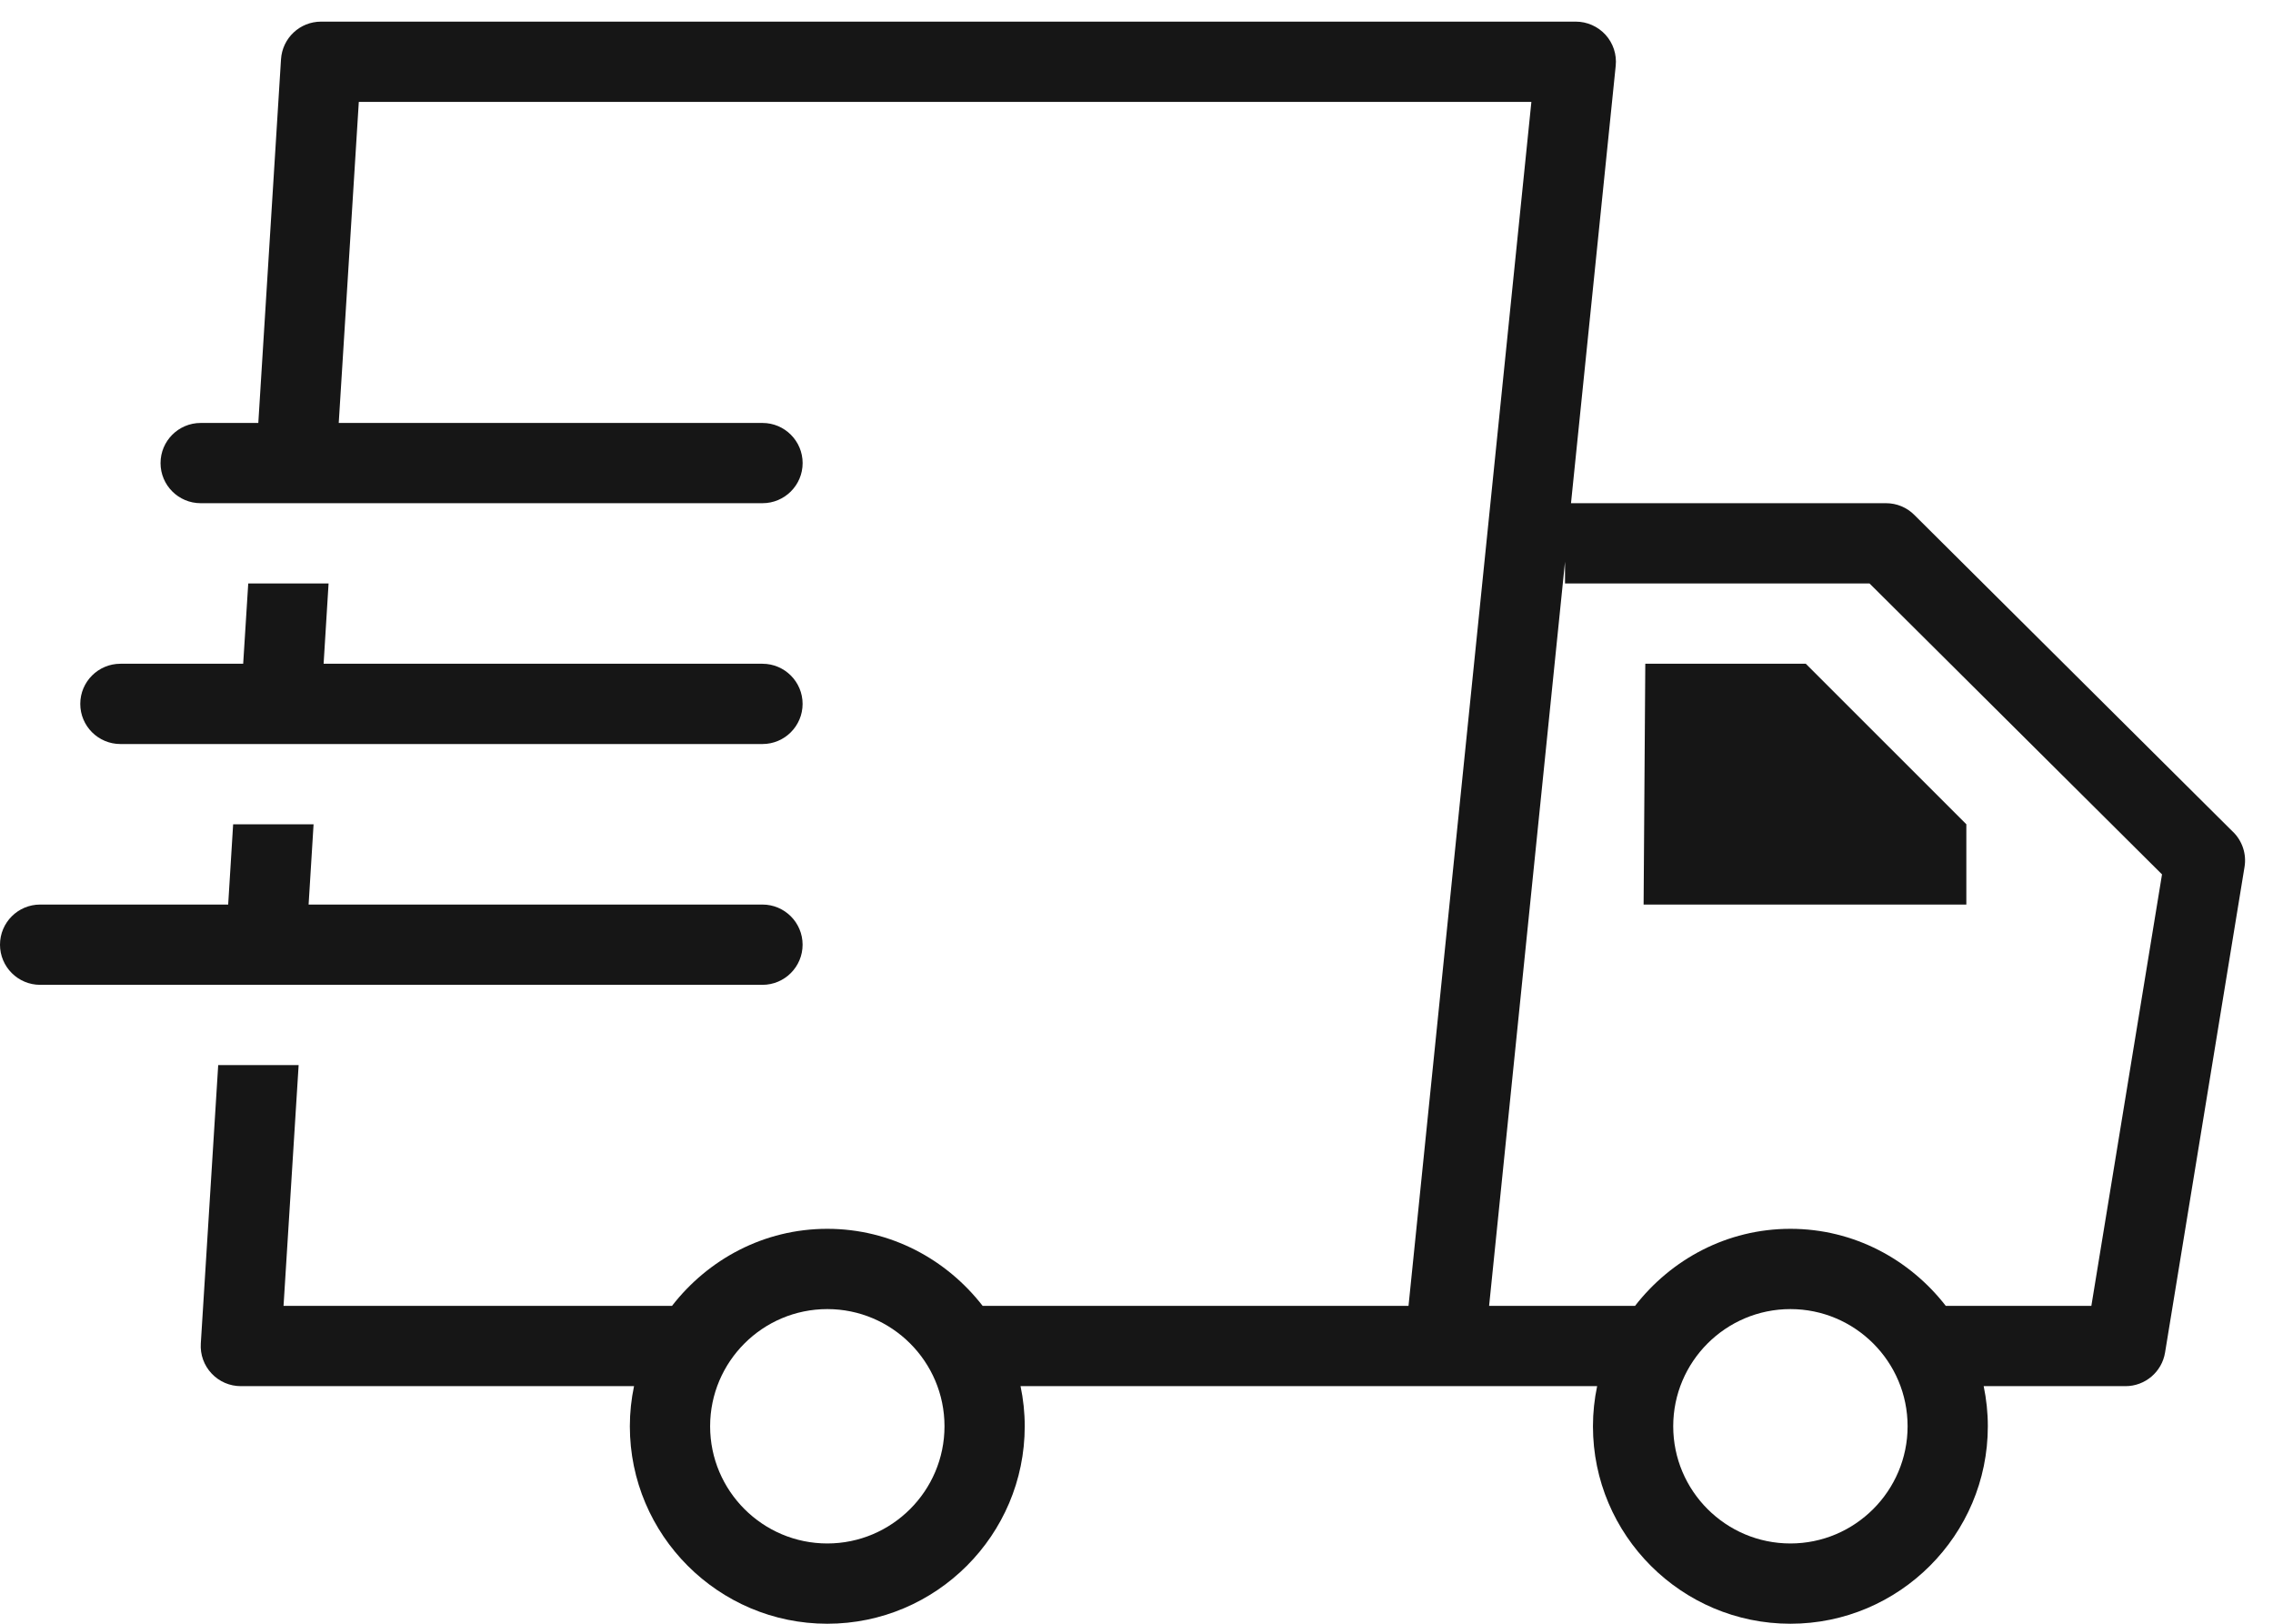
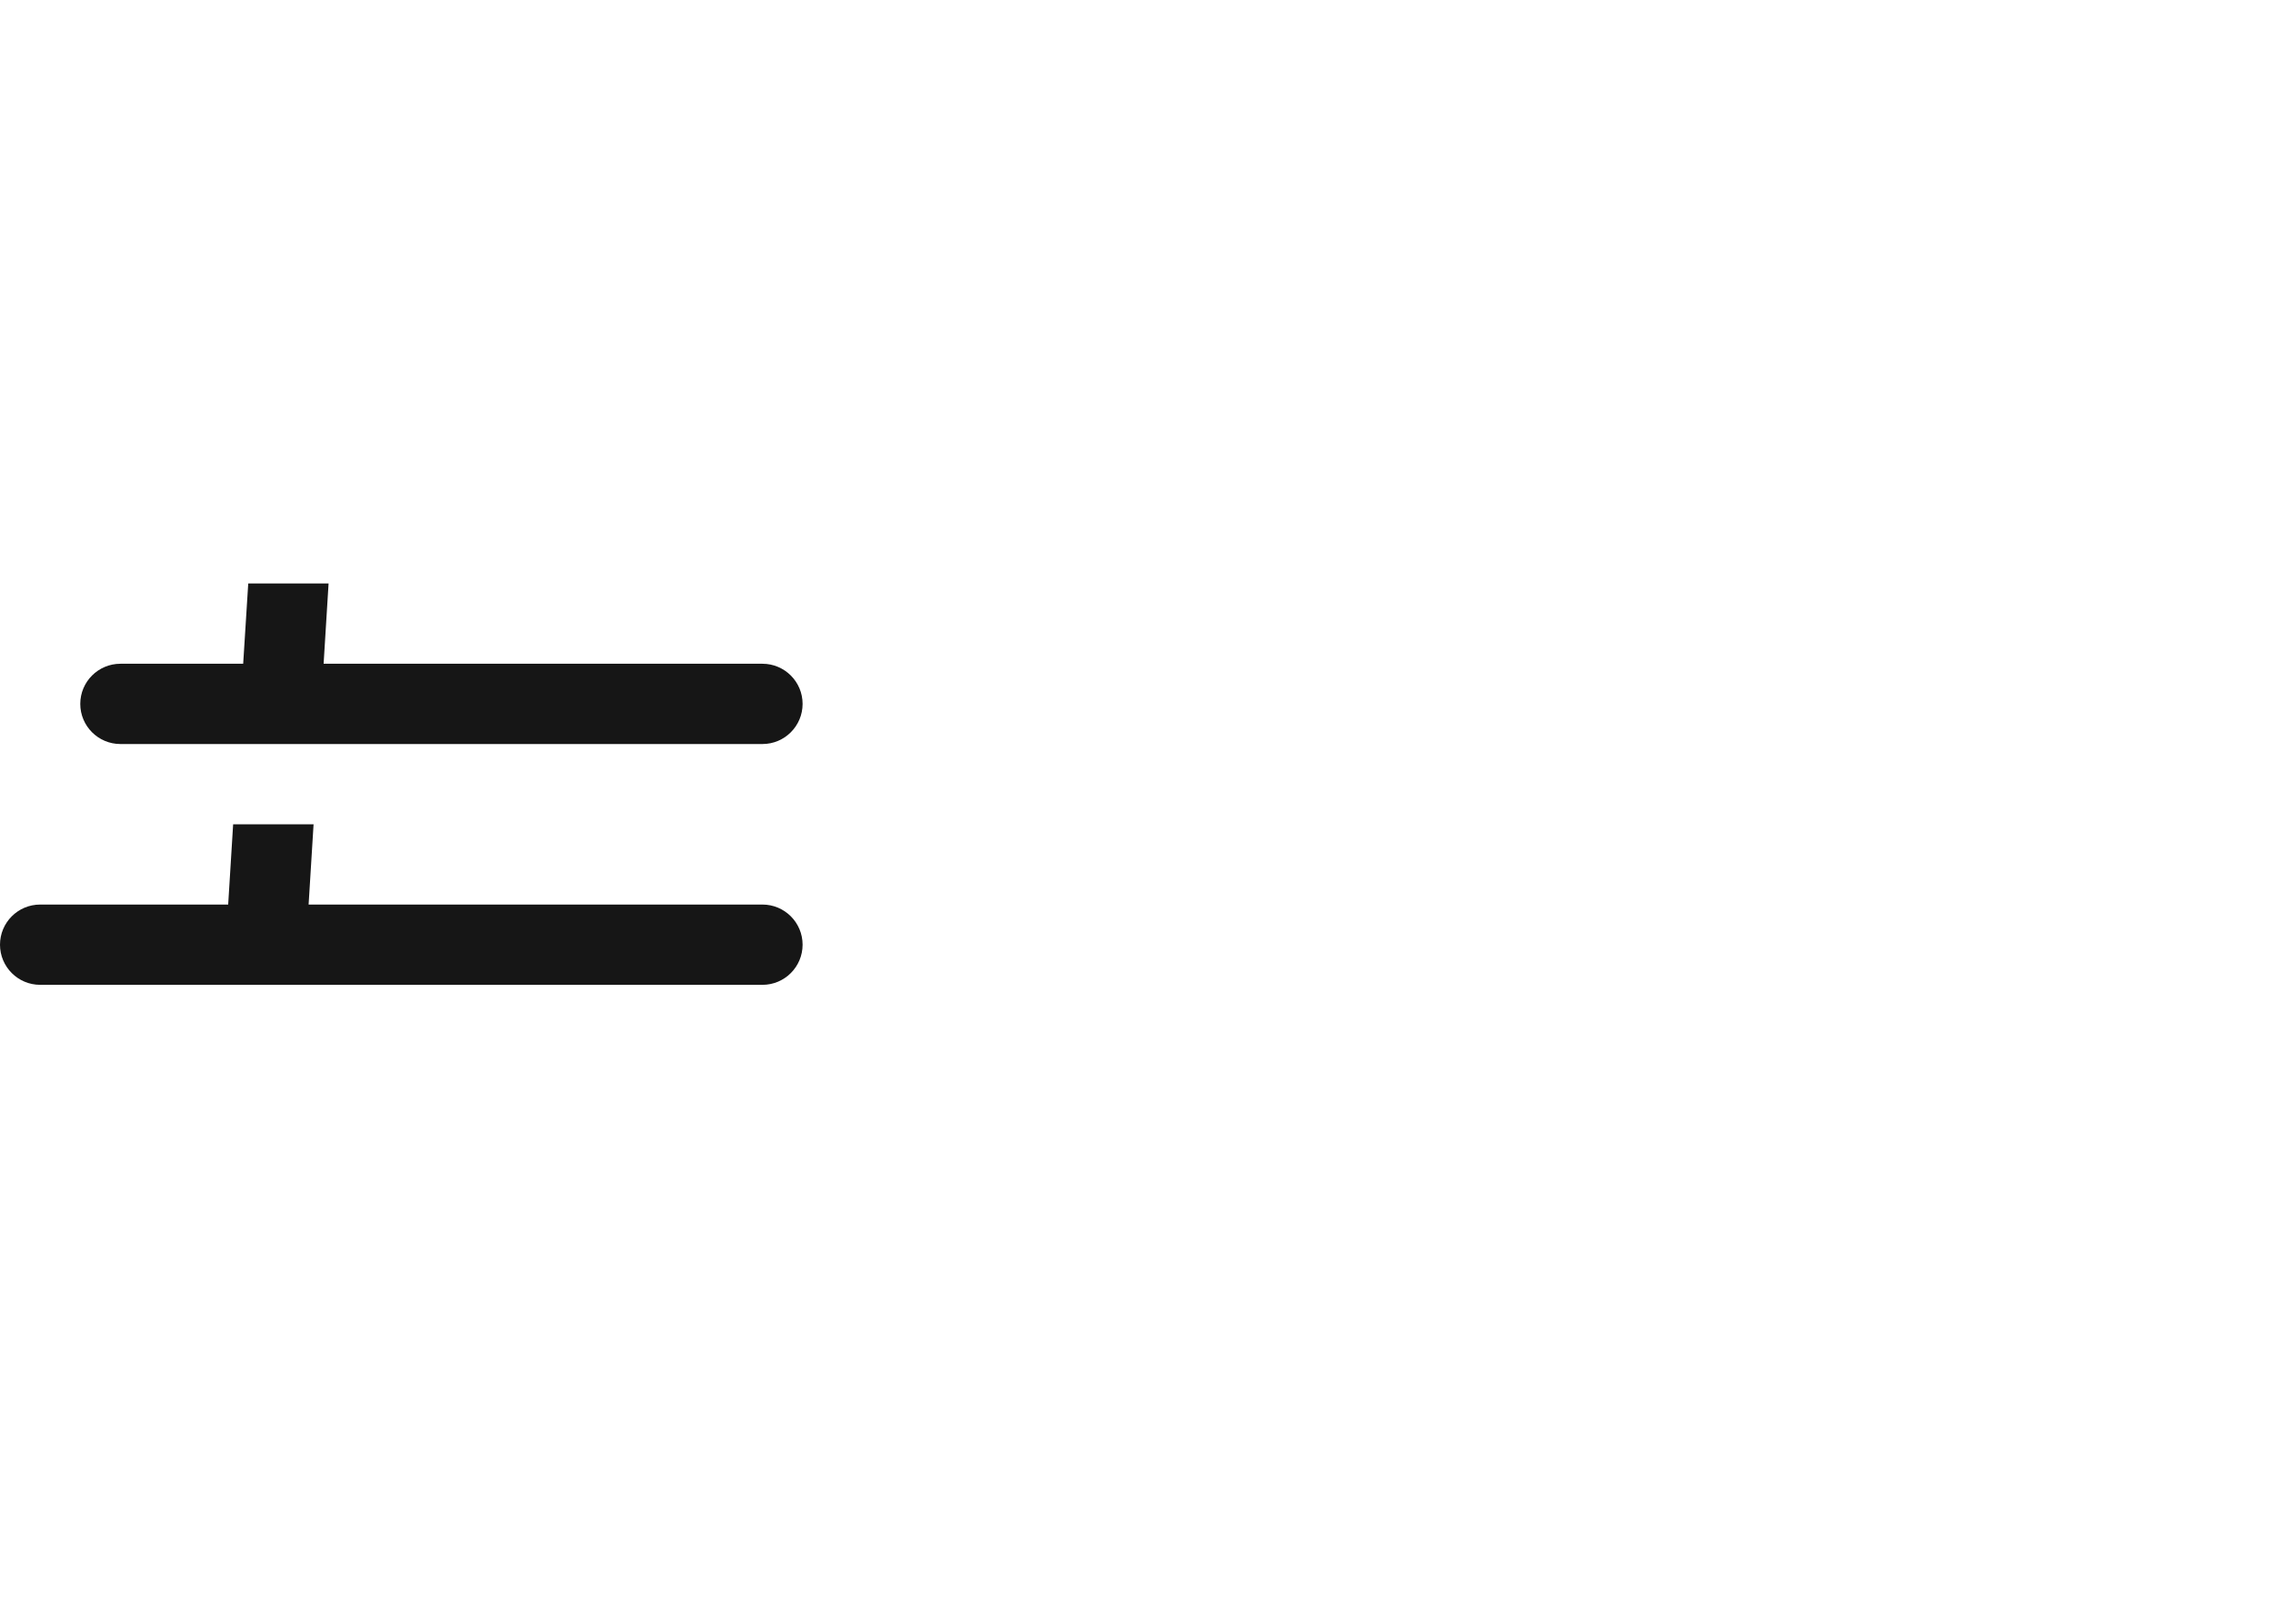
<svg xmlns="http://www.w3.org/2000/svg" width="70" height="50" viewBox="0 0 70 50" fill="none">
-   <path d="M50.669 20.439L50.617 27.854H60.556V25.382L55.612 20.439H50.669Z" fill="#161616" />
  <path d="M3.707 22.911H23.481C24.163 22.911 24.717 22.357 24.717 21.675C24.717 20.993 24.163 20.439 23.481 20.439H9.966L10.119 17.967H7.645L7.489 20.439H3.708C3.026 20.439 2.472 20.993 2.472 21.675C2.472 22.357 3.026 22.911 3.708 22.911H3.707Z" fill="#161616" />
-   <path d="M68.774 25.622L58.955 15.857C58.724 15.624 58.41 15.495 58.084 15.495H48.381L49.758 2.027C49.794 1.679 49.681 1.333 49.446 1.073C49.211 0.814 48.877 0.666 48.529 0.666H9.888C9.235 0.666 8.696 1.172 8.654 1.825L7.955 13.024H6.18C5.498 13.024 4.944 13.578 4.944 14.26C4.944 14.942 5.498 15.495 6.18 15.495H23.482C24.164 15.495 24.718 14.942 24.718 14.26C24.718 13.578 24.164 13.024 23.482 13.024H10.432L11.05 3.137H47.161L43.377 40.212H30.262C29.15 38.779 27.43 37.839 25.477 37.839C23.524 37.839 21.807 38.779 20.695 40.212H8.732L9.197 32.797H6.72L6.184 41.371C6.162 41.712 6.282 42.046 6.518 42.296C6.752 42.545 7.076 42.684 7.417 42.684H19.526C19.442 43.081 19.397 43.497 19.397 43.92C19.397 47.271 22.126 50 25.478 50C28.829 50 31.558 47.271 31.558 43.92C31.558 43.497 31.513 43.081 31.429 42.684H49.186C49.102 43.081 49.057 43.497 49.057 43.92C49.057 47.271 51.786 50 55.138 50C58.489 50 61.218 47.271 61.218 43.92C61.218 43.497 61.173 43.081 61.09 42.684H65.457C66.063 42.684 66.579 42.244 66.676 41.648L69.123 26.697C69.189 26.304 69.058 25.903 68.776 25.622L68.774 25.622ZM25.478 47.528C23.488 47.528 21.869 45.909 21.869 43.919C21.869 41.93 23.488 40.311 25.478 40.311C27.467 40.311 29.087 41.929 29.087 43.919C29.087 45.909 27.465 47.528 25.478 47.528ZM55.138 47.528C53.148 47.528 51.529 45.909 51.529 43.919C51.529 41.93 53.148 40.311 55.138 40.311C57.127 40.311 58.747 41.929 58.747 43.919C58.747 45.909 57.125 47.528 55.138 47.528ZM64.406 40.212H59.923C58.81 38.779 57.09 37.839 55.138 37.839C53.185 37.839 51.467 38.778 50.353 40.212H45.859L48.197 17.297V17.967H57.575L66.582 26.925L64.406 40.212Z" fill="#161616" />
  <path d="M9.347 30.326H23.481C24.163 30.326 24.717 29.772 24.717 29.09C24.717 28.408 24.163 27.854 23.481 27.854H9.504L9.657 25.382H7.18L7.027 27.854H1.236C0.554 27.854 0 28.408 0 29.09C0 29.772 0.554 30.326 1.236 30.326H9.347Z" fill="#161616" />
</svg>